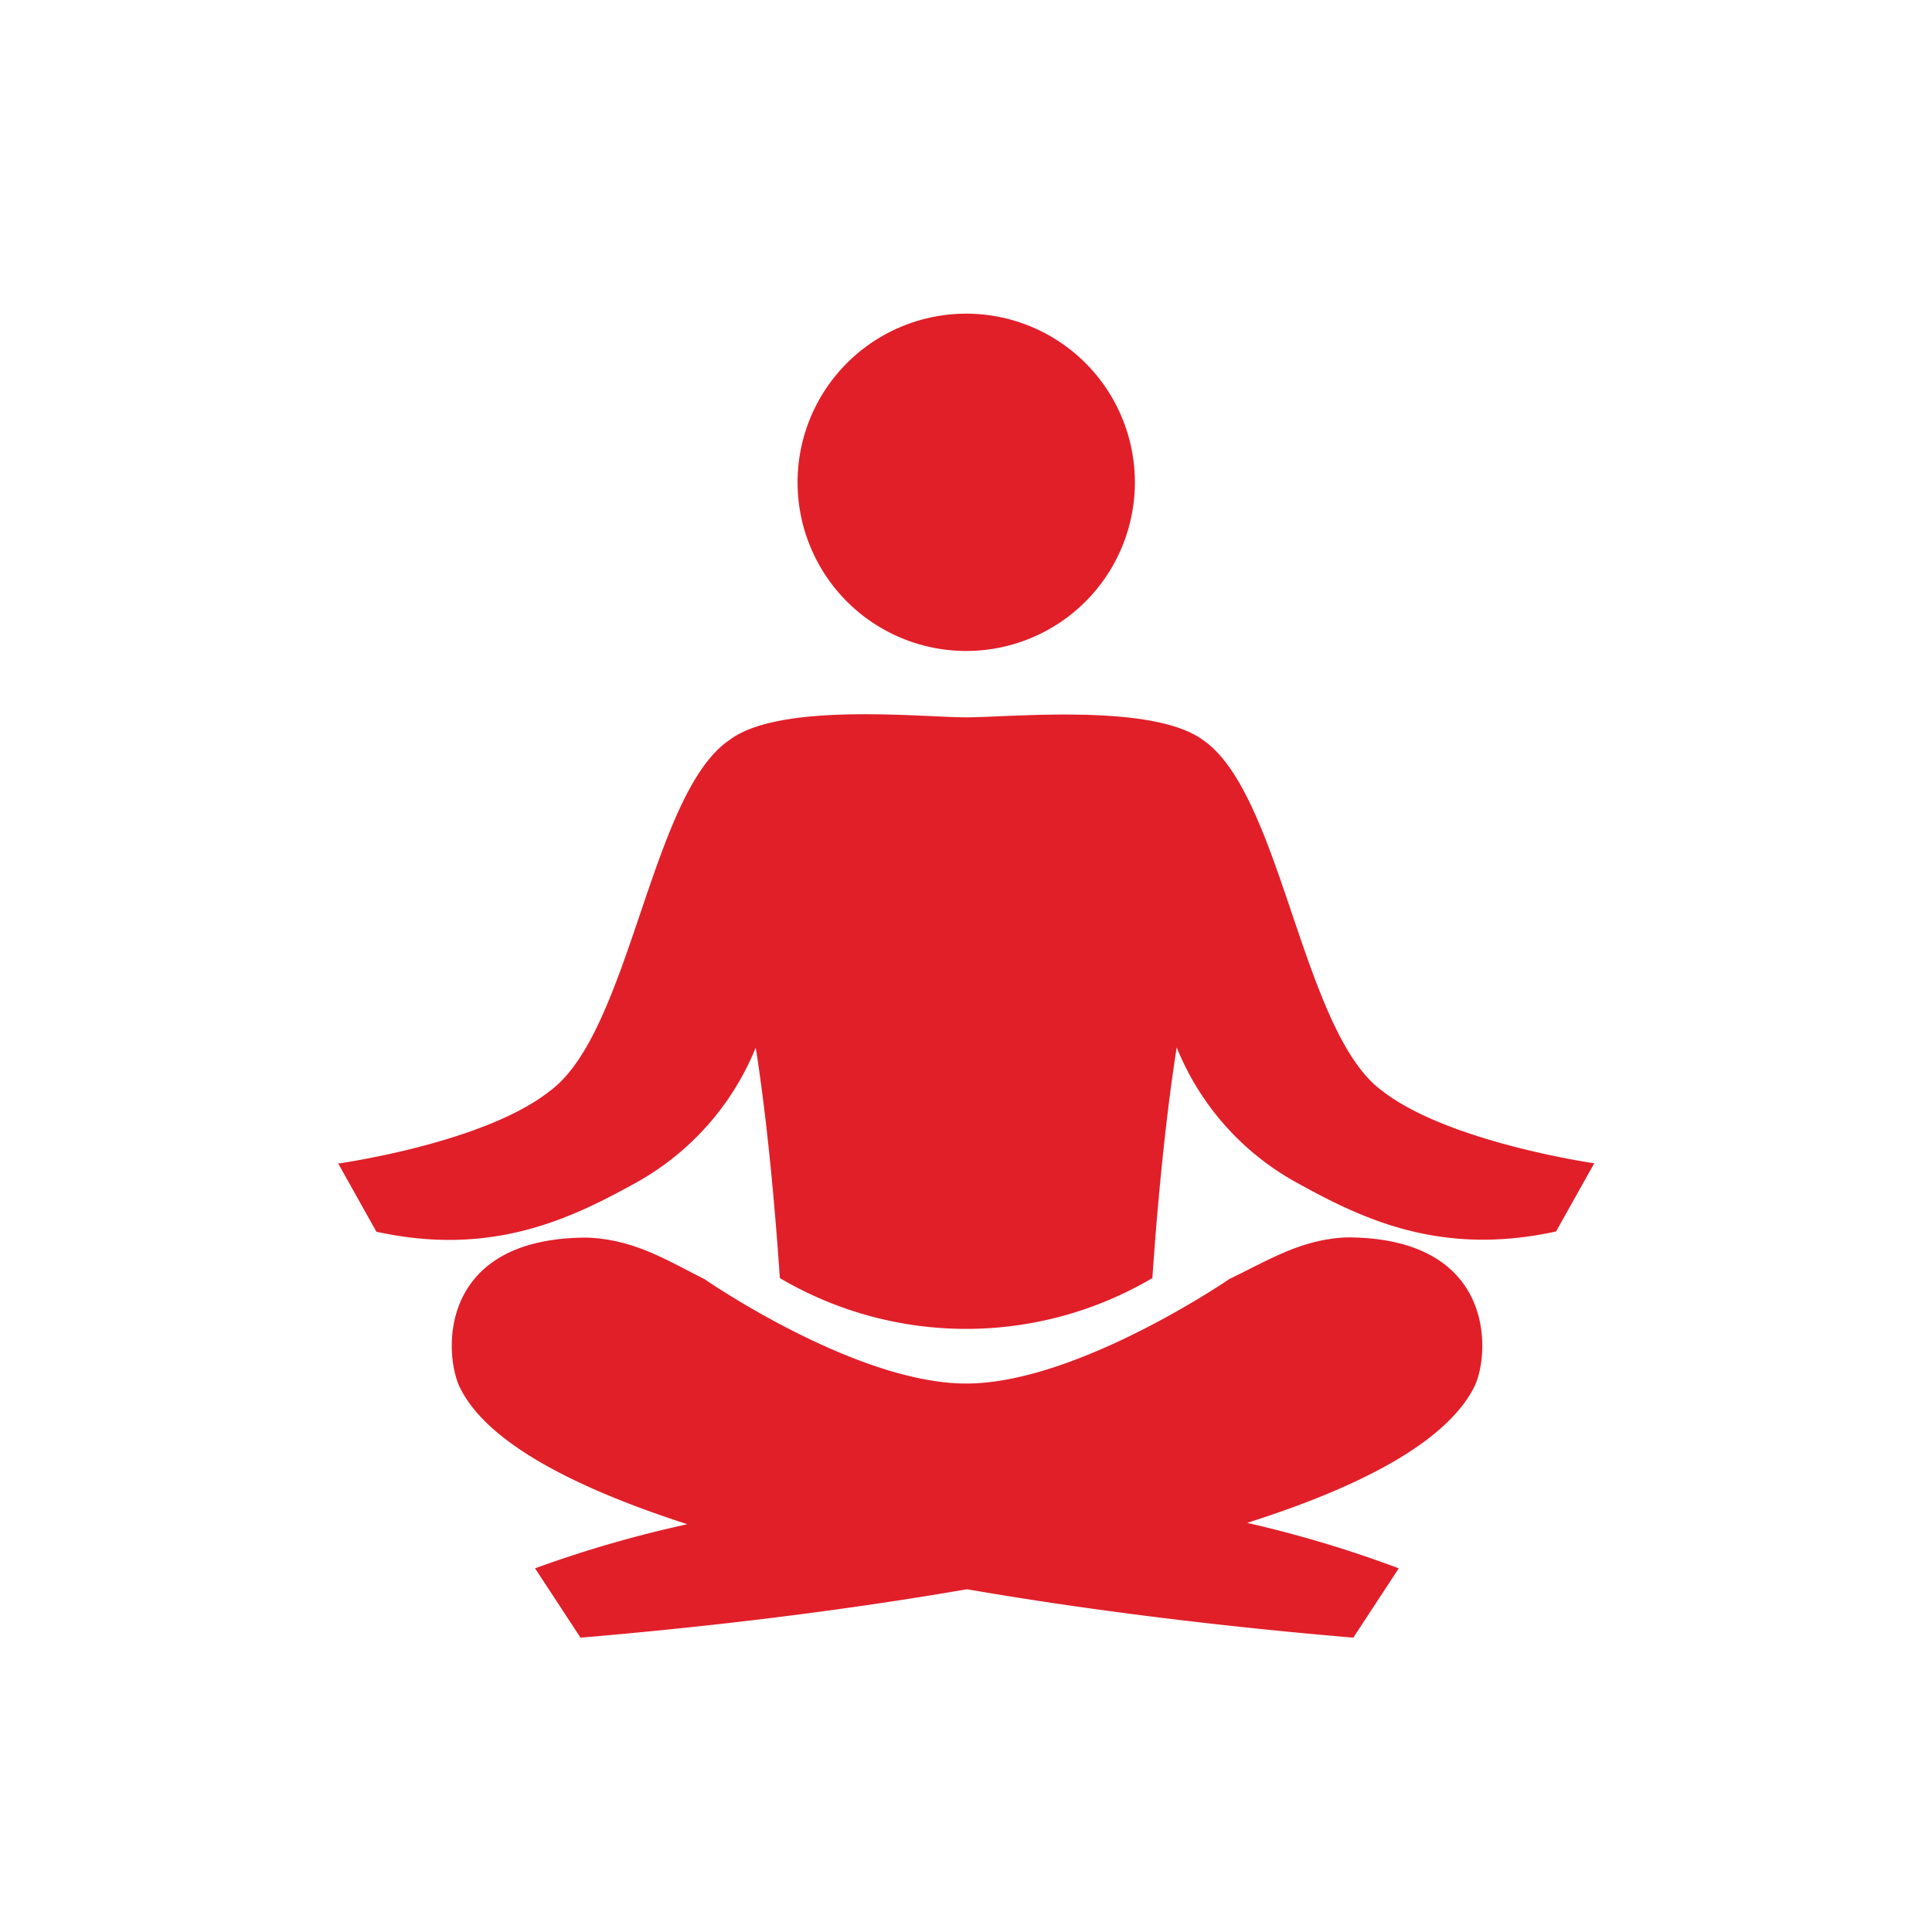
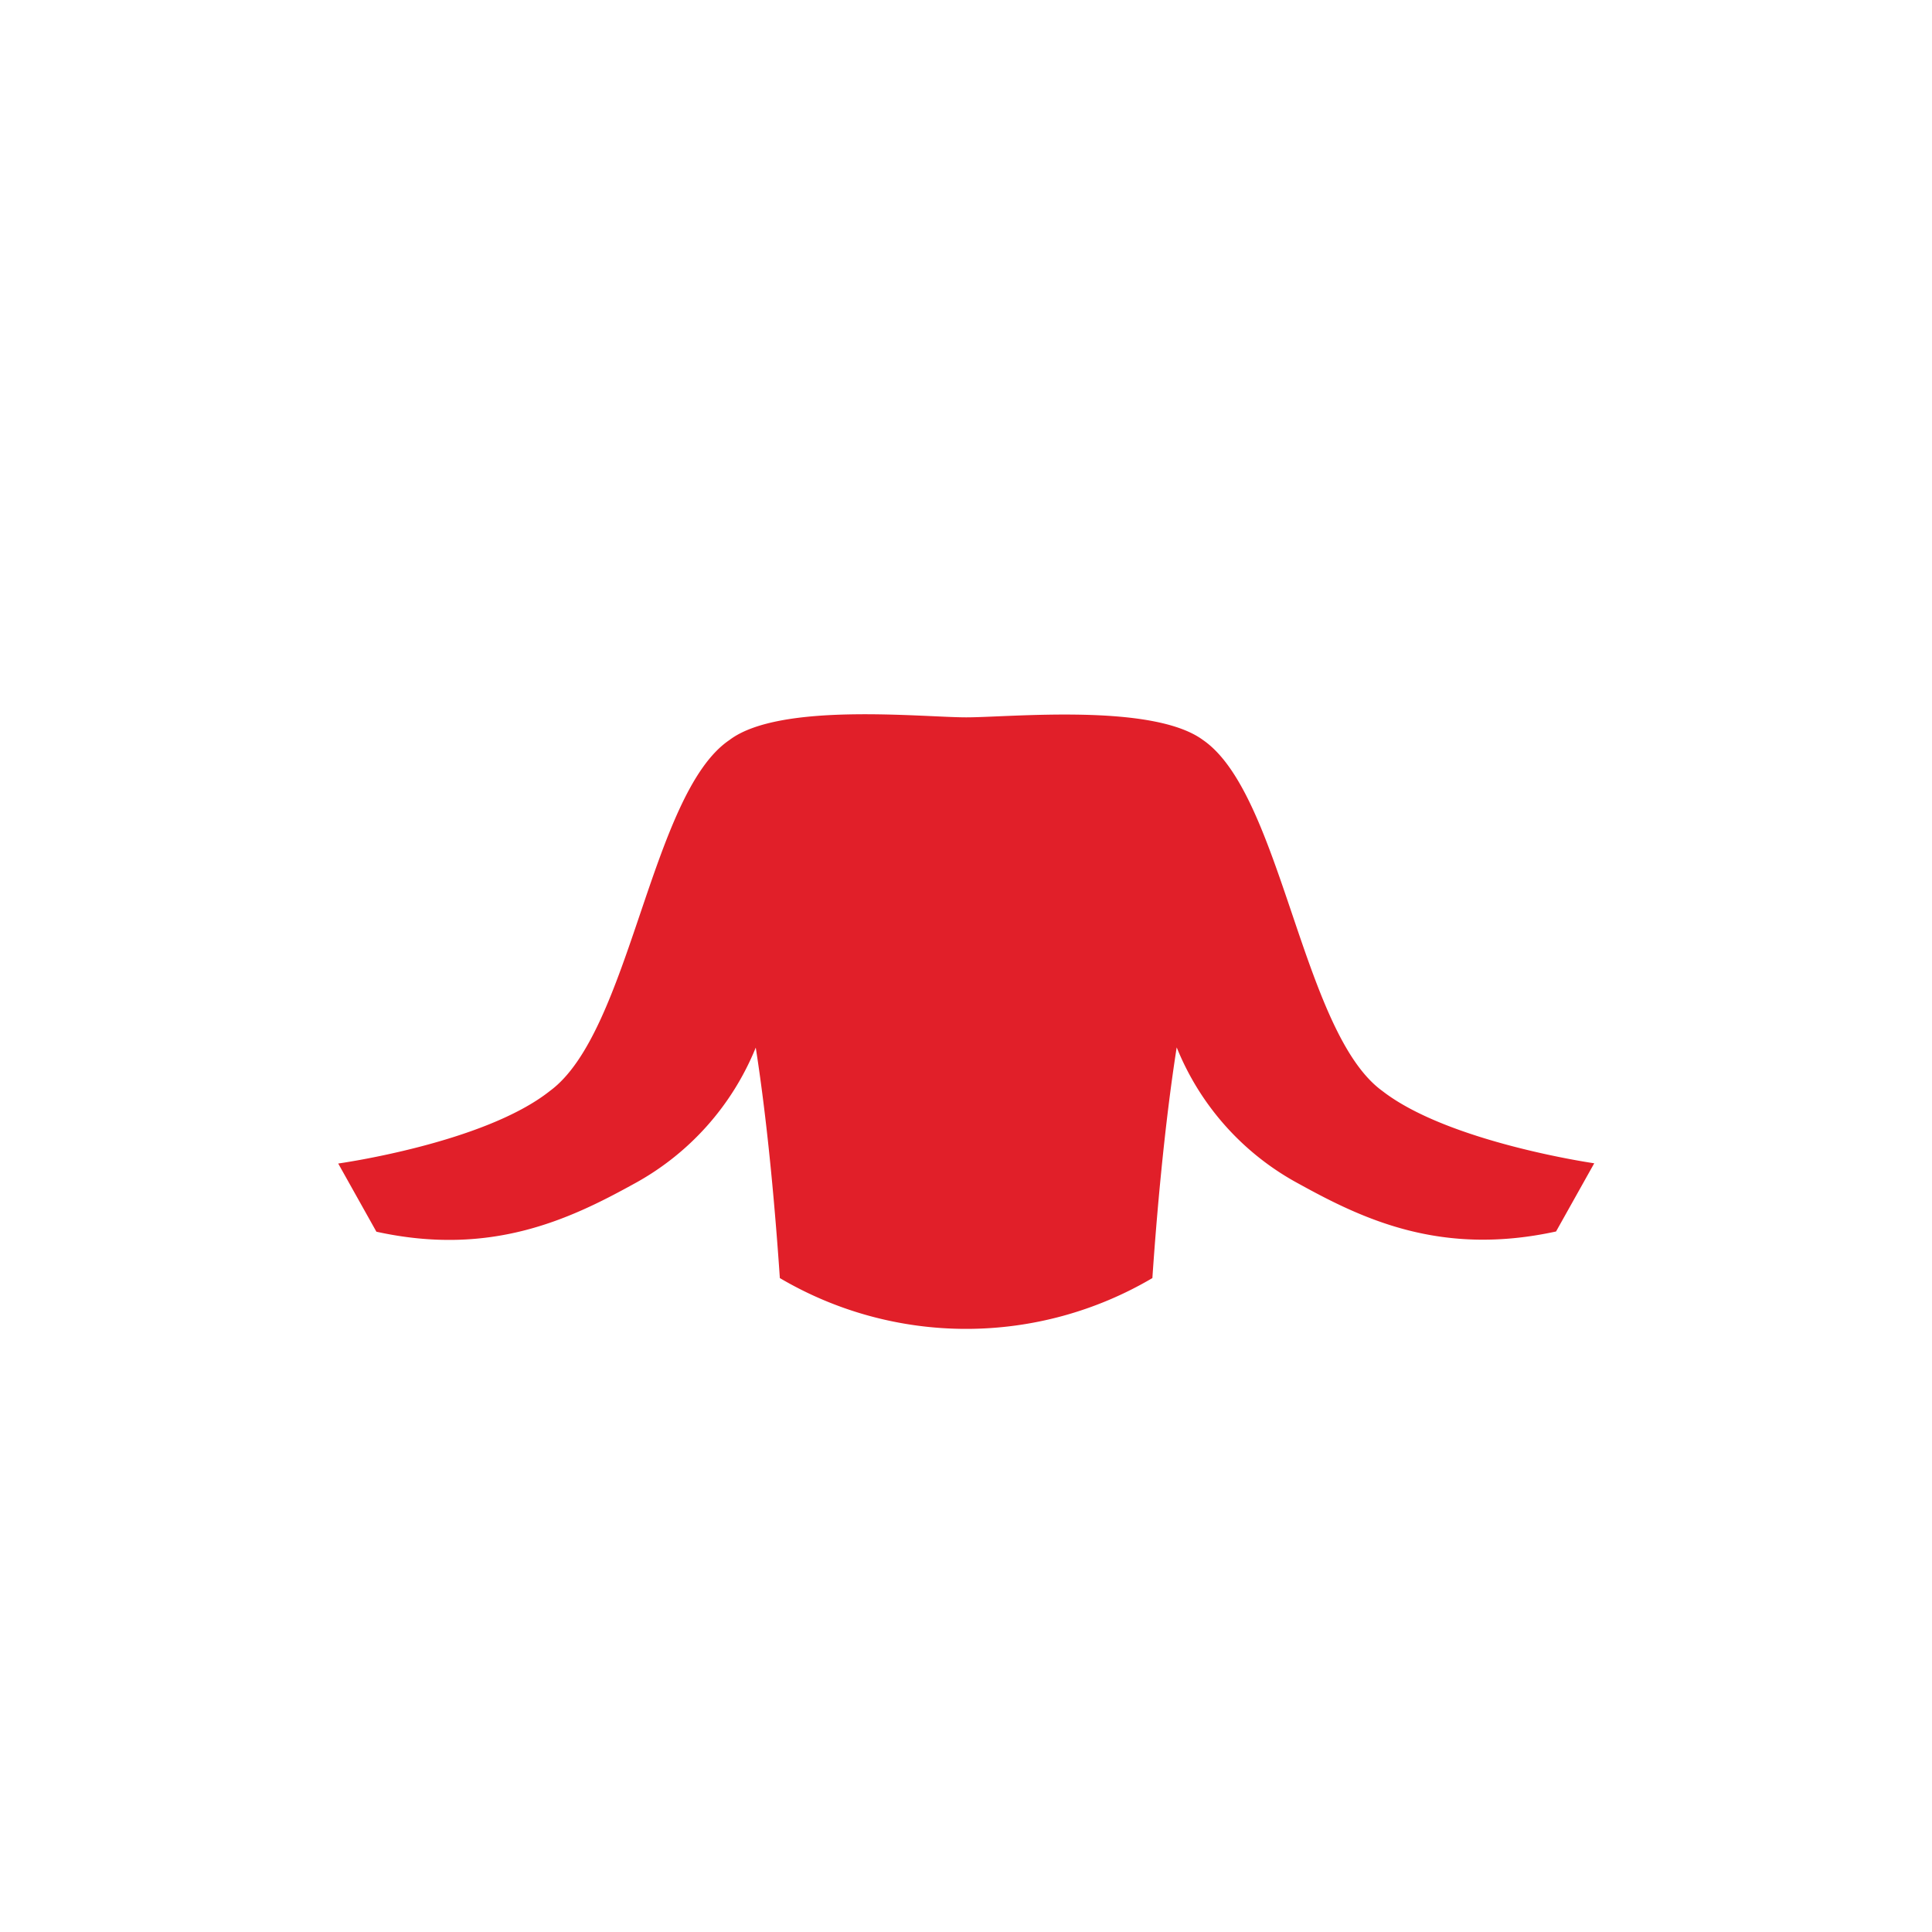
<svg xmlns="http://www.w3.org/2000/svg" id="Layer_1" data-name="Layer 1" viewBox="0 0 85 85">
  <defs>
    <style>.cls-1{fill:#e11f29;}</style>
  </defs>
  <title>GHS_Website_General_Icons_85x85_Relax_Mind_NEW</title>
-   <path class="cls-1" d="M42.51,28.64a7.42,7.42,0,1,0-7.42-7.42A7.42,7.42,0,0,0,42.51,28.64Z" />
-   <path class="cls-1" d="M59.25,54.44c-2,.08-3.43,1-5.16,1.83h0s-6.7,4.6-11.58,4.6S31,56.28,31,56.28h0c-1.74-.88-3.12-1.75-5.17-1.83-6.61,0-6.31,5.15-5.59,6.61,1.17,2.36,4.87,4.34,10,6A51.64,51.64,0,0,0,23.54,69l2,3.05c5.7-.48,11.58-1.19,17-2.13,5.44.94,11.32,1.65,17,2.13l2-3.05A51.64,51.64,0,0,0,54.87,67c5.1-1.62,8.8-3.6,10-6C65.56,59.59,65.86,54.44,59.25,54.44Z" />
  <path class="cls-1" d="M60.82,48c-3.54-2.56-4.42-13.05-7.89-15.44-2.22-1.64-8.48-1-10.42-1s-8.21-.68-10.42,1C28.62,34.91,27.74,45.4,24.19,48c-2.9,2.3-9.31,3.19-9.31,3.19l1.68,3c5,1.1,8.46-.52,11.32-2.1a11.92,11.92,0,0,0,5.37-6c.55,3.51.88,7.49,1.06,10.14a16.14,16.14,0,0,0,16.39,0c.18-2.65.52-6.64,1.07-10.15a11.83,11.83,0,0,0,5.37,6c2.86,1.58,6.28,3.2,11.32,2.1l1.68-3S63.73,50.26,60.82,48Z" />
</svg>